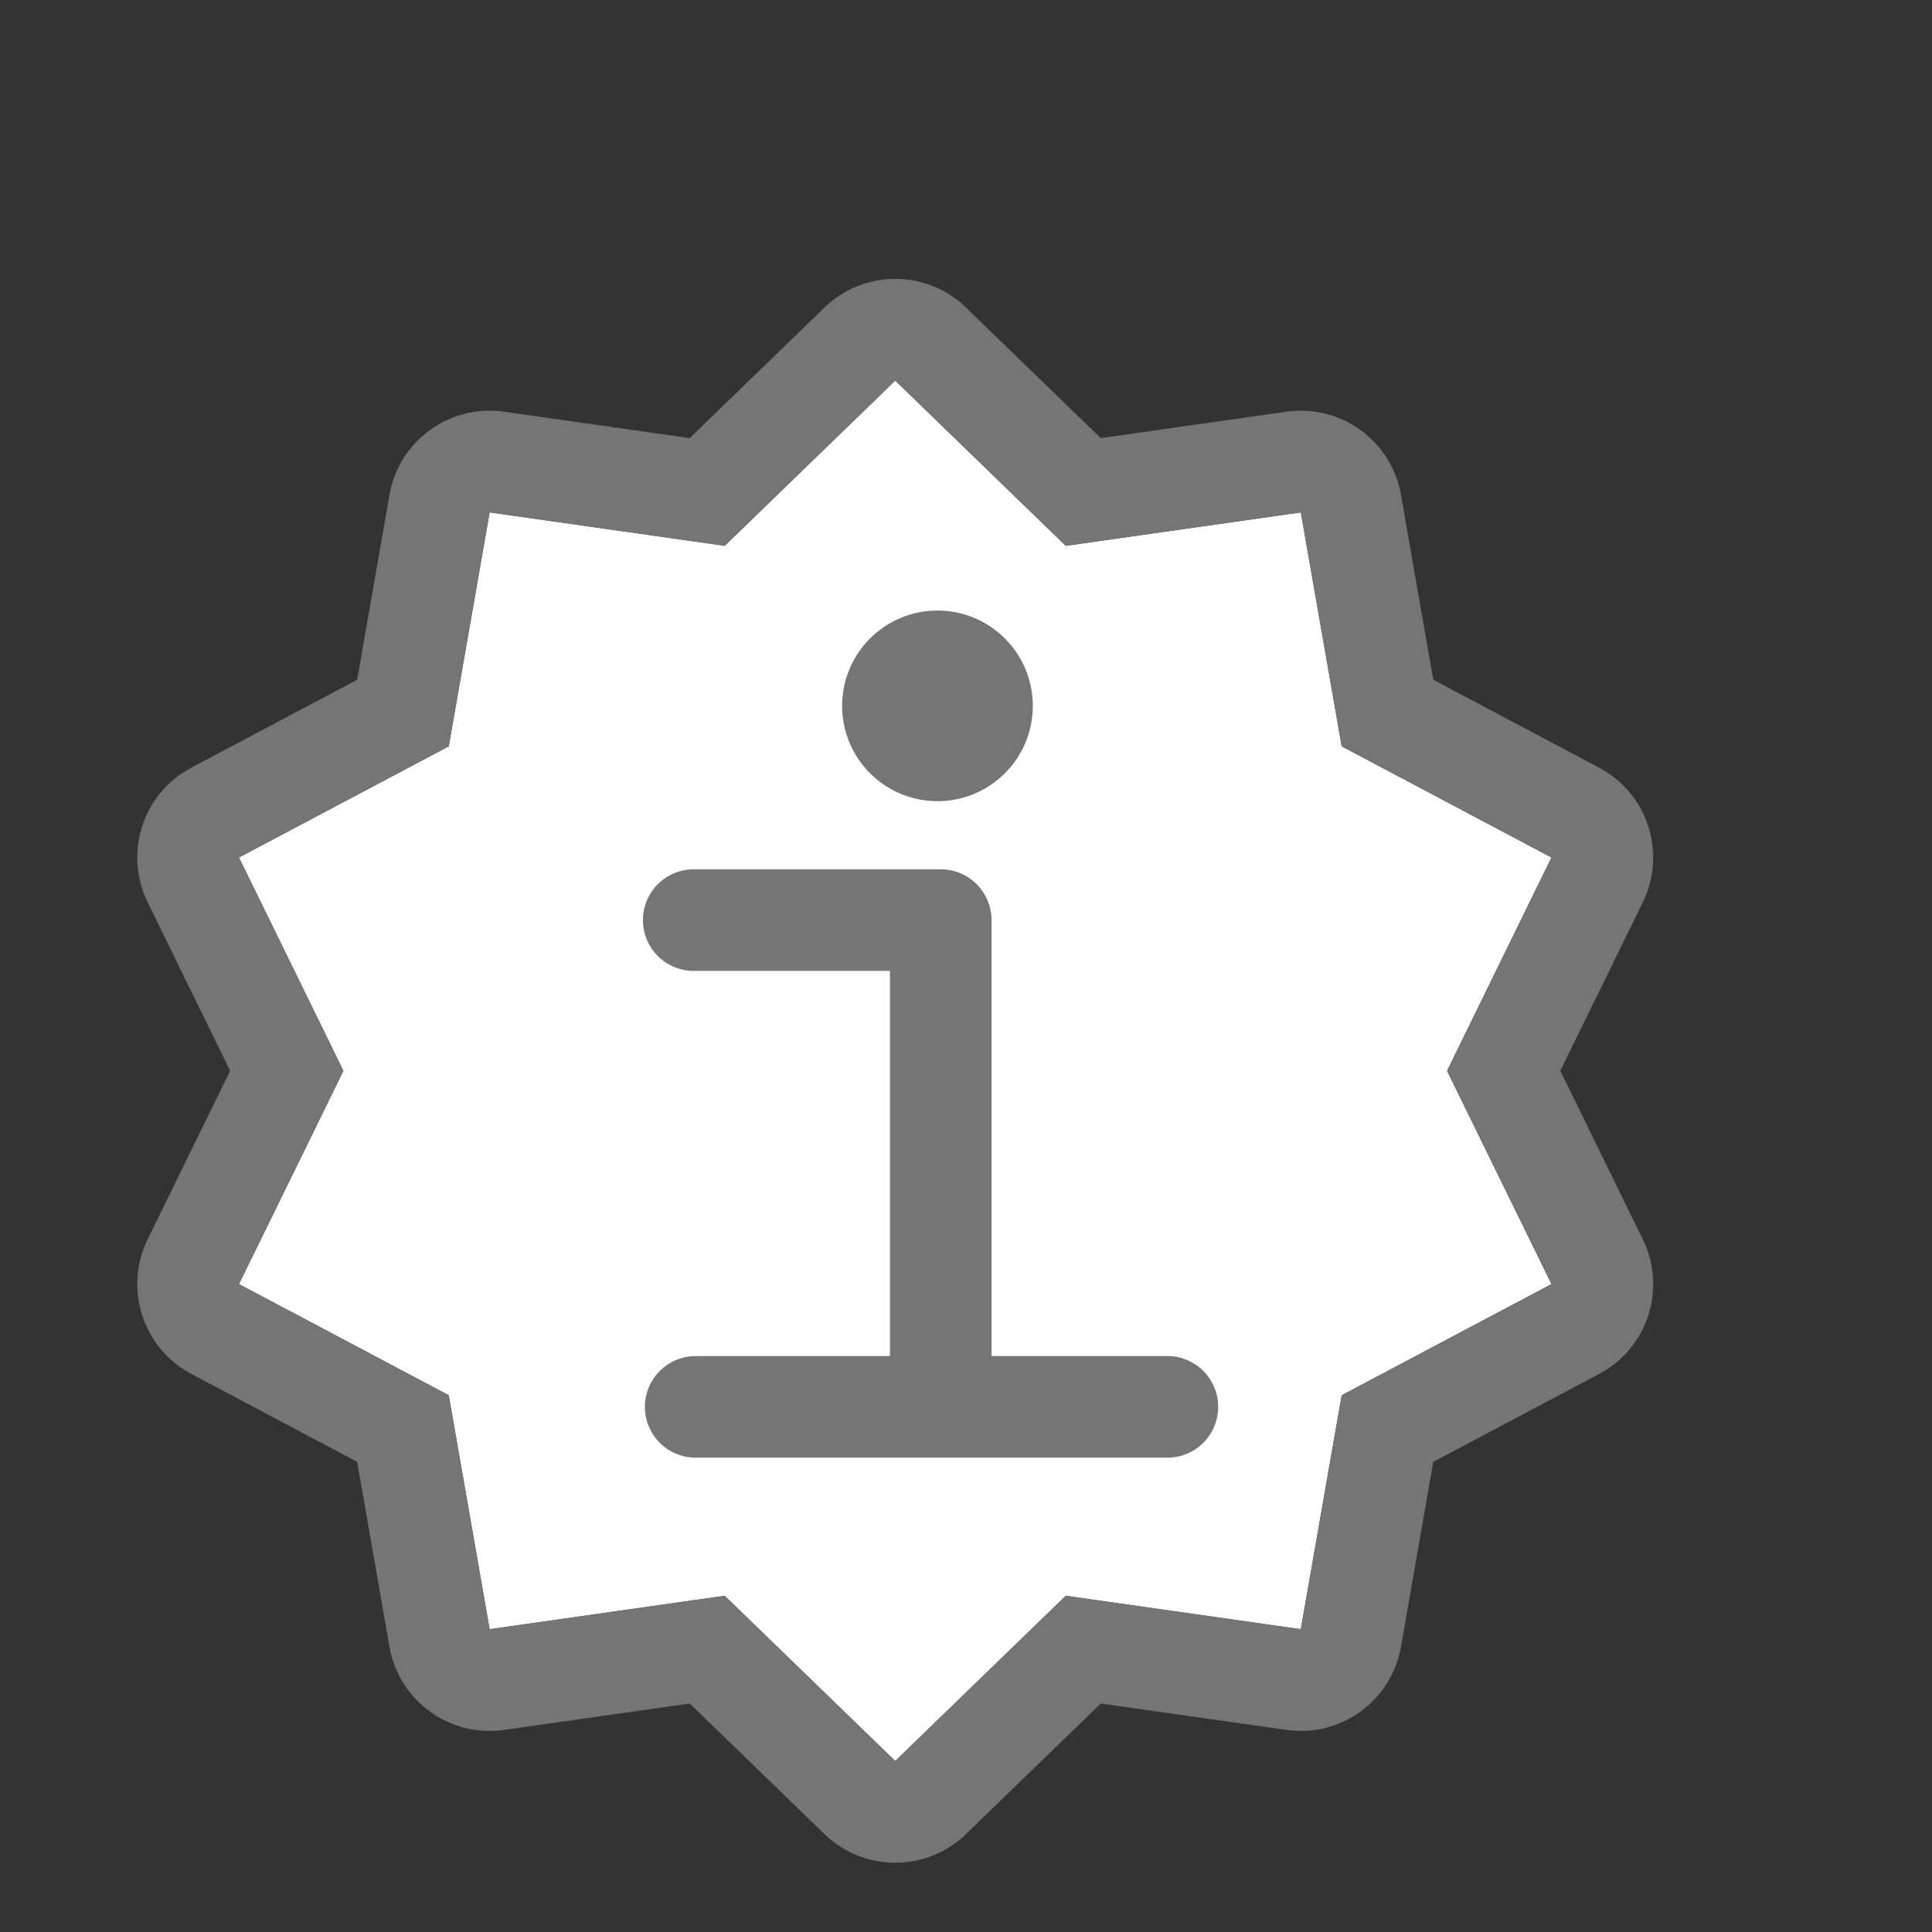
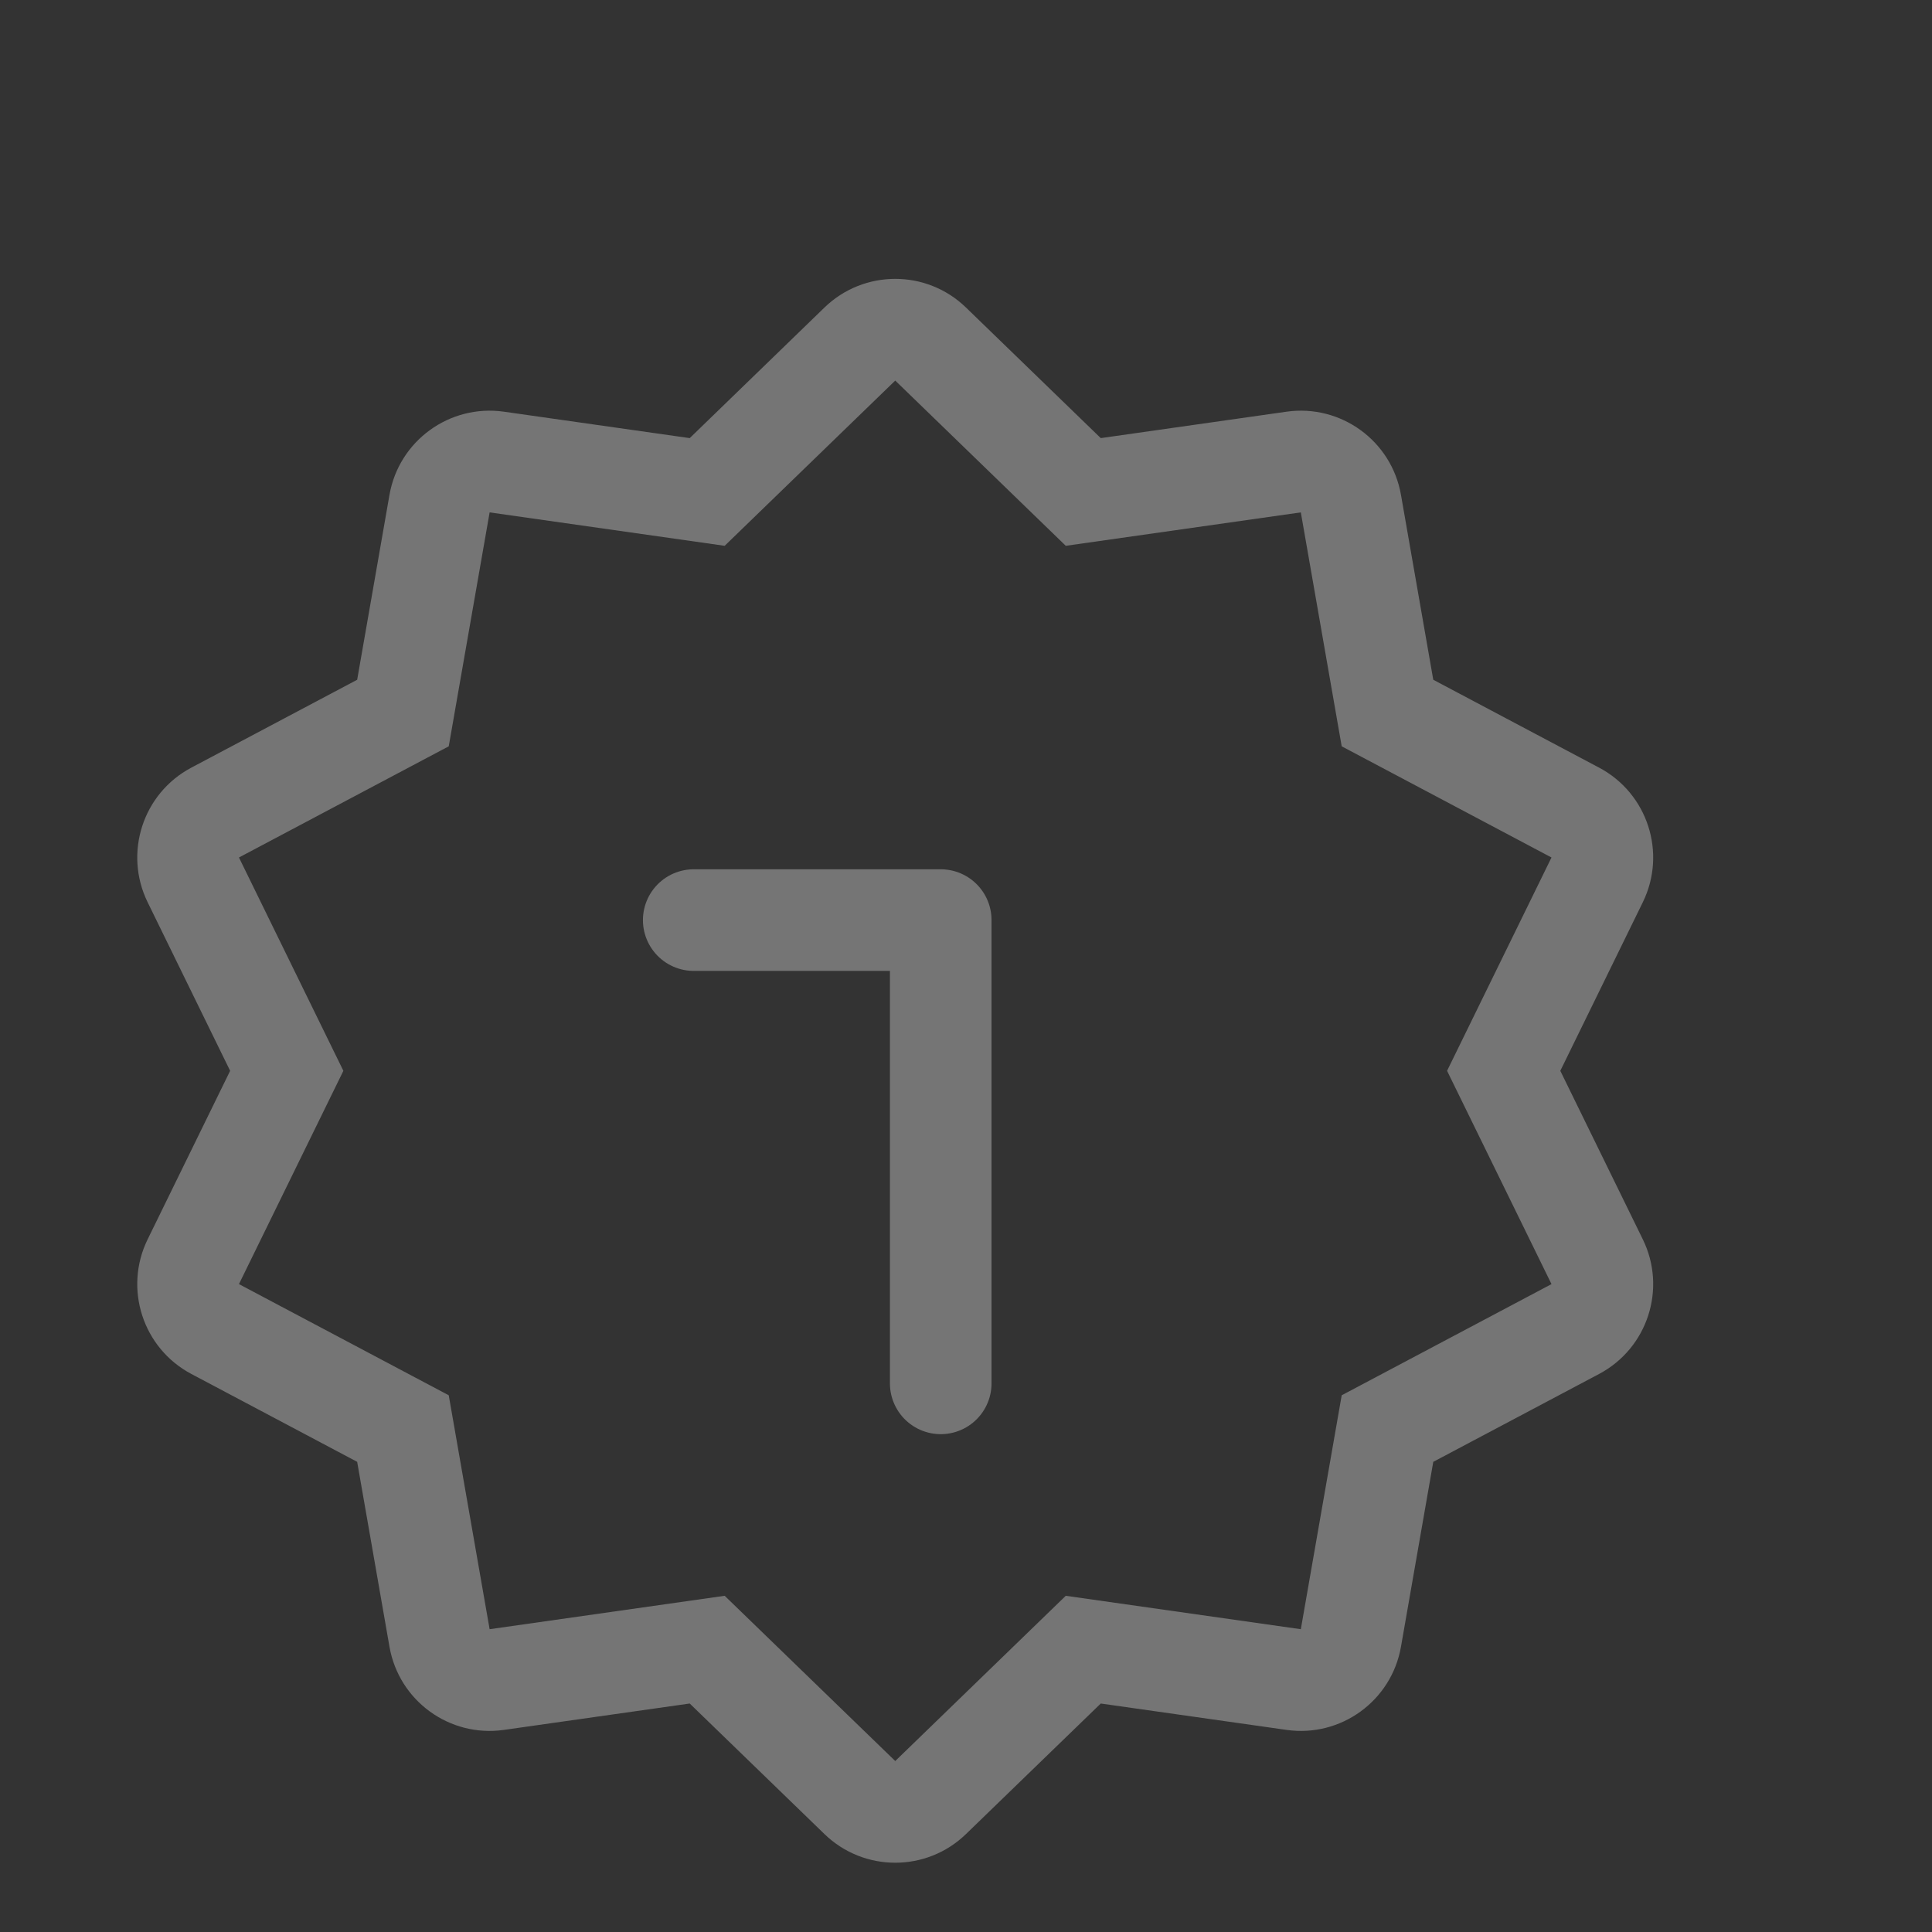
<svg xmlns="http://www.w3.org/2000/svg" width="38px" height="38px" viewBox="0 0 38 38" version="1.1" xml:space="preserve" style="fill-rule:evenodd;clip-rule:evenodd;stroke-linecap:round;stroke-linejoin:round;stroke-miterlimit:1.5;">
  <rect x="0" y="0" width="38" height="38" fill="#333333" stroke="none" />
  <g id="ArtBoard1" transform="matrix(0.997,0,0,0.996,0.079,3.052)">
    <rect x="-0.079" y="-3.064" width="38.129" height="38.129" style="fill:none;" />
    <g transform="matrix(0.78,0,0,0.781,3.145,1.966)">
-       <path d="M18.509,3.182L22.822,7.36L28.767,6.515L29.801,12.43L35.107,15.241L32.466,20.635L35.107,26.028L29.801,28.839L28.767,34.754L22.822,33.909L18.509,38.087L14.195,33.909L8.25,34.754L7.216,28.839L1.91,26.028L4.551,20.635L1.91,15.241L7.216,12.43L8.25,6.515L14.195,7.36L18.509,3.182Z" style="fill:white;" />
      <path d="M20.298,1.335C19.301,0.369 17.717,0.369 16.719,1.335L13.311,4.637C13.311,4.637 8.612,3.969 8.612,3.969C7.237,3.774 5.956,4.705 5.717,6.072L4.9,10.747C4.9,10.747 0.706,12.969 0.706,12.969C-0.521,13.619 -1.01,15.125 -0.4,16.372L1.687,20.635C1.687,20.635 -0.4,24.897 -0.4,24.897C-1.01,26.144 -0.521,27.65 0.706,28.3L4.9,30.522C4.9,30.522 5.717,35.197 5.717,35.197C5.956,36.565 7.237,37.496 8.612,37.3L13.311,36.633C13.311,36.633 16.719,39.934 16.719,39.934C17.717,40.9 19.301,40.9 20.298,39.934L23.707,36.633C23.707,36.633 28.405,37.3 28.405,37.3C29.78,37.496 31.061,36.565 31.3,35.197L32.117,30.522C32.117,30.522 36.311,28.3 36.311,28.3C37.538,27.65 38.027,26.144 37.417,24.897L35.33,20.635C35.33,20.635 37.417,16.372 37.417,16.372C38.027,15.125 37.538,13.619 36.311,12.969L32.117,10.747C32.117,10.747 31.3,6.072 31.3,6.072C31.061,4.705 29.78,3.774 28.405,3.969L23.707,4.637C23.707,4.637 20.298,1.335 20.298,1.335ZM18.509,3.182L22.822,7.36L28.767,6.515L29.801,12.43L35.107,15.241L32.466,20.635L35.107,26.028L29.801,28.839L28.767,34.754L22.822,33.909L18.509,38.087L14.195,33.909L8.25,34.754L7.216,28.839L1.91,26.028L4.551,20.635L1.91,15.241L7.216,12.43L8.25,6.515L14.195,7.36L18.509,3.182Z" style="fill:rgb(117,117,117);" />
    </g>
    <g transform="matrix(0.902,0,0,0.902,0.852,3.402)">
      <g>
        <g transform="matrix(0.907,0,0,0.908,2.52,-3.744)">
          <path d="M12.812,18.413L18.768,18.413L18.768,29.583" style="fill:none;stroke:rgb(117,117,117);stroke-width:2.45px;" />
        </g>
        <g transform="matrix(0.907,0,0,0.908,2.52,-3.744)">
-           <path d="M12.859,30.15L24.234,30.15" style="fill:none;stroke:rgb(117,117,117);stroke-width:2.45px;" />
-         </g>
+           </g>
      </g>
      <g transform="matrix(1.667,0,0,1.668,-9.803,-13.084)">
-         <circle cx="17.561" cy="12.811" r="1.251" style="fill:rgb(117,117,117);" />
-       </g>
+         </g>
    </g>
  </g>
</svg>